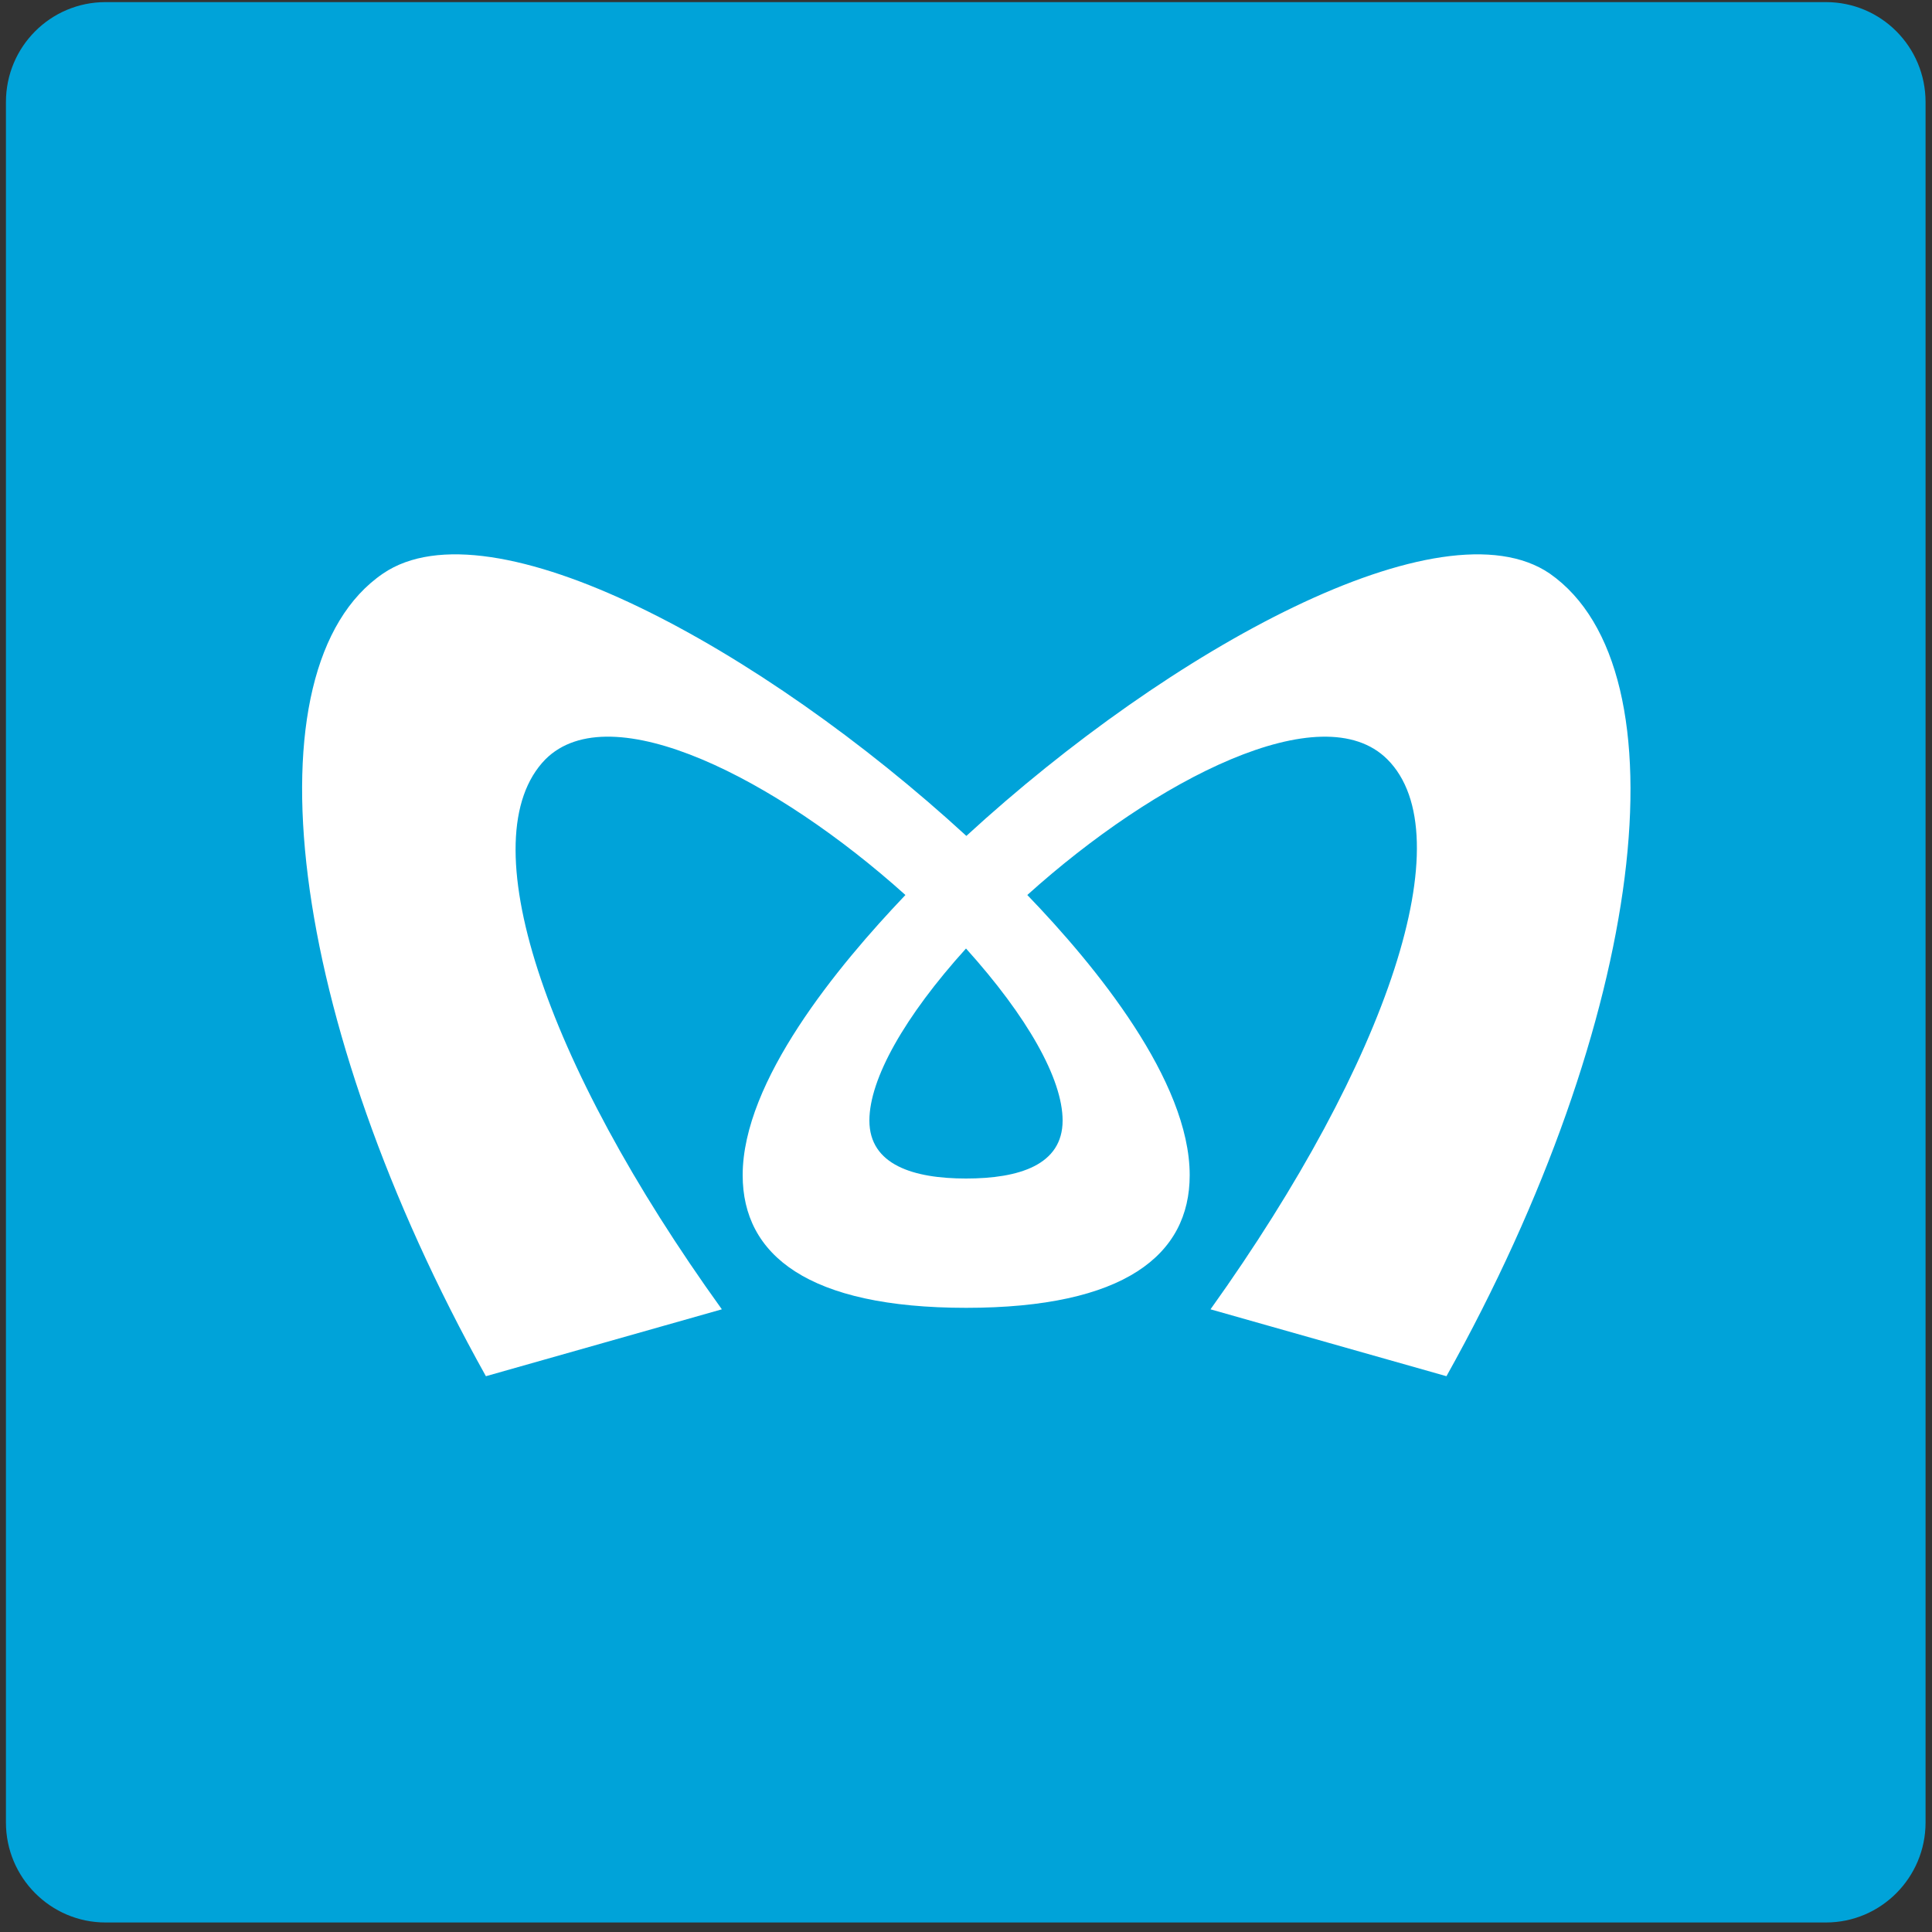
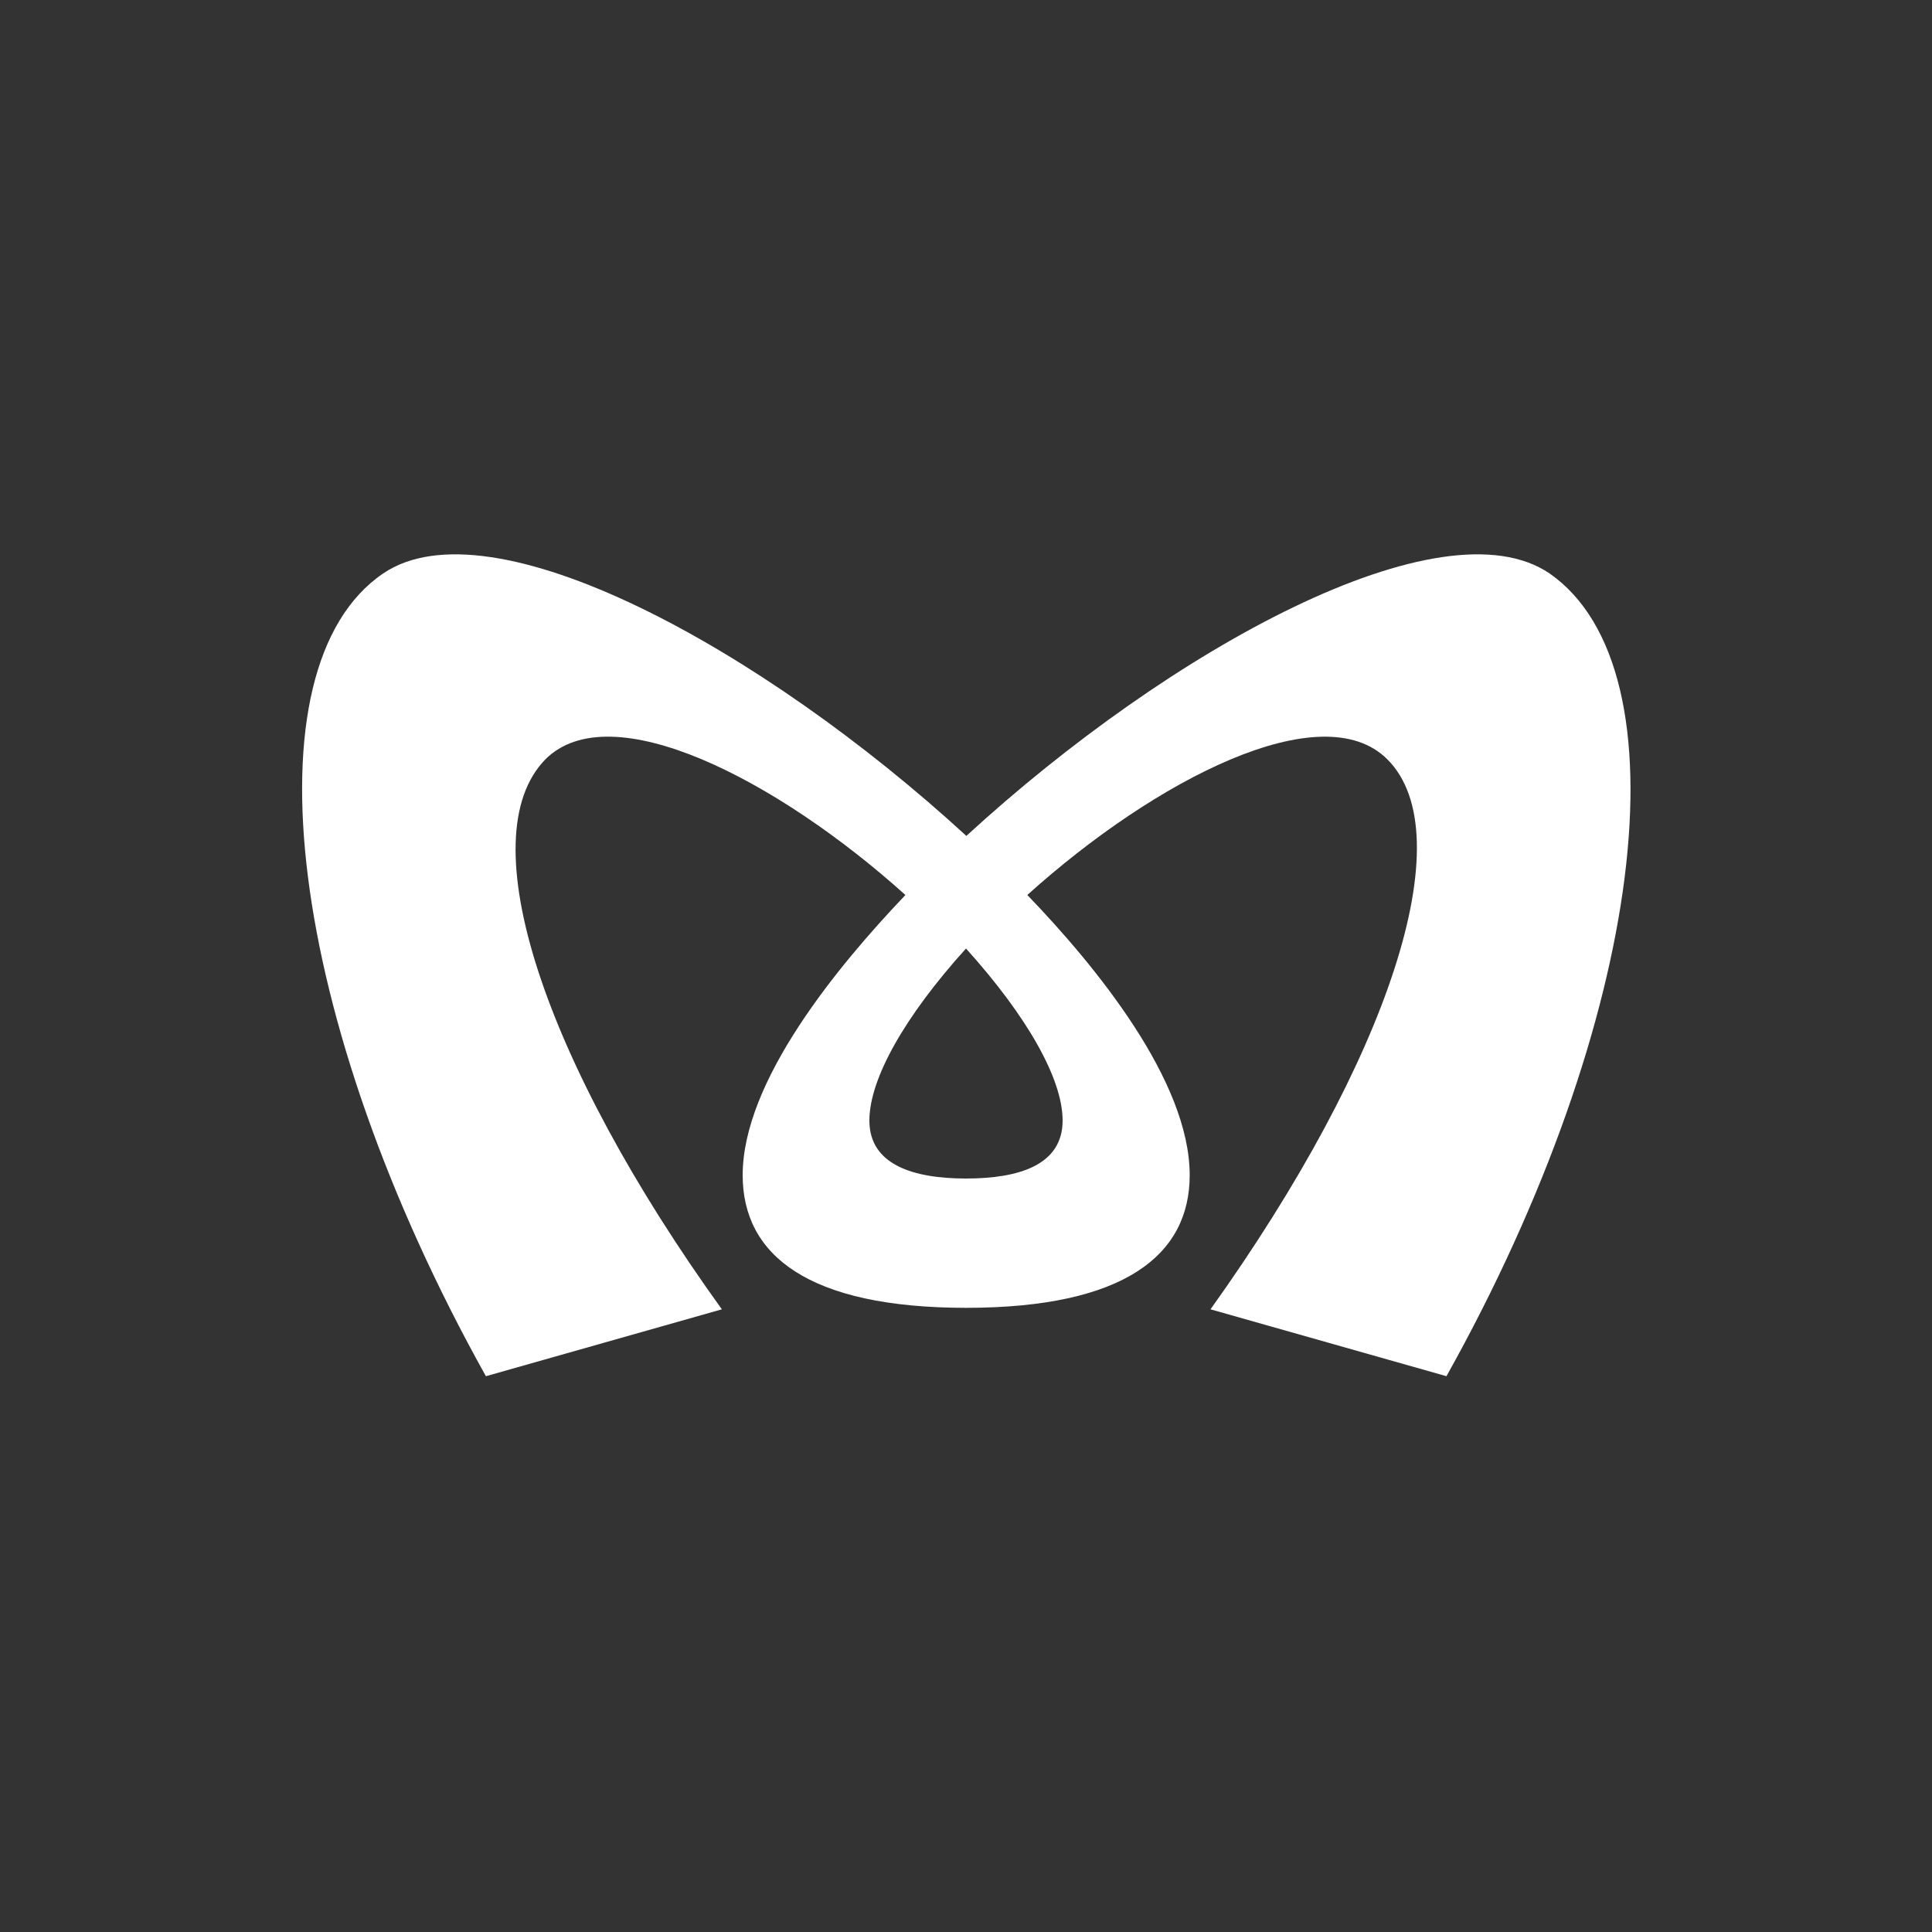
<svg xmlns="http://www.w3.org/2000/svg" width="300" height="300" version="1.1" viewBox="0 0 300 300">
  <rect x="0" y="0" width="300" height="300" fill="#333333" stroke="none" />
  <g transform="translate(-153 -414)">
    <g transform="matrix(5.77 0 0 -5.77 452 697)">
-       <path d="m0 0c0-1.48-1.2-2.69-2.68-2.69h-46.3c-1.48 0-2.68 1.21-2.68 2.69v46.3c0 1.49 1.2 2.69 2.68 2.69h46.3c1.48 0 2.68-1.2 2.68-2.69v-46.3z" style="fill:#00a3d9" />
-     </g>
+       </g>
    <g transform="matrix(5.77 0 0 -5.77 303 597)">
      <path d="m0 0c-1.41 0-2.6 0.365-2.6 1.56 0 1.12 0.946 2.8 2.6 4.63 1.65-1.83 2.6-3.51 2.6-4.63 0-1.2-1.18-1.56-2.6-1.56m0-3.48c4.26 0 6.02 1.42 6.02 3.57 0 2.54-2.53 5.63-4.37 7.54 3.45 3.11 7.93 5.41 9.69 3.65 2.04-2.04 0.045-8.08-4.76-14.8l6.35-1.8c5.36 9.59 6.5 19 2.78 21.6-2.9 1.98-10.2-2.01-15.7-7.06-5.5 5.05-12.8 9.04-15.7 7.06-3.72-2.54-2.59-12 2.77-21.6l6.35 1.8c-4.81 6.68-6.8 12.7-4.75 14.8 1.76 1.76 6.23-0.537 9.69-3.65-1.83-1.92-4.38-5.01-4.38-7.54 0-2.15 1.76-3.57 6.02-3.57" style="fill:#fff" />
    </g>
  </g>
</svg>